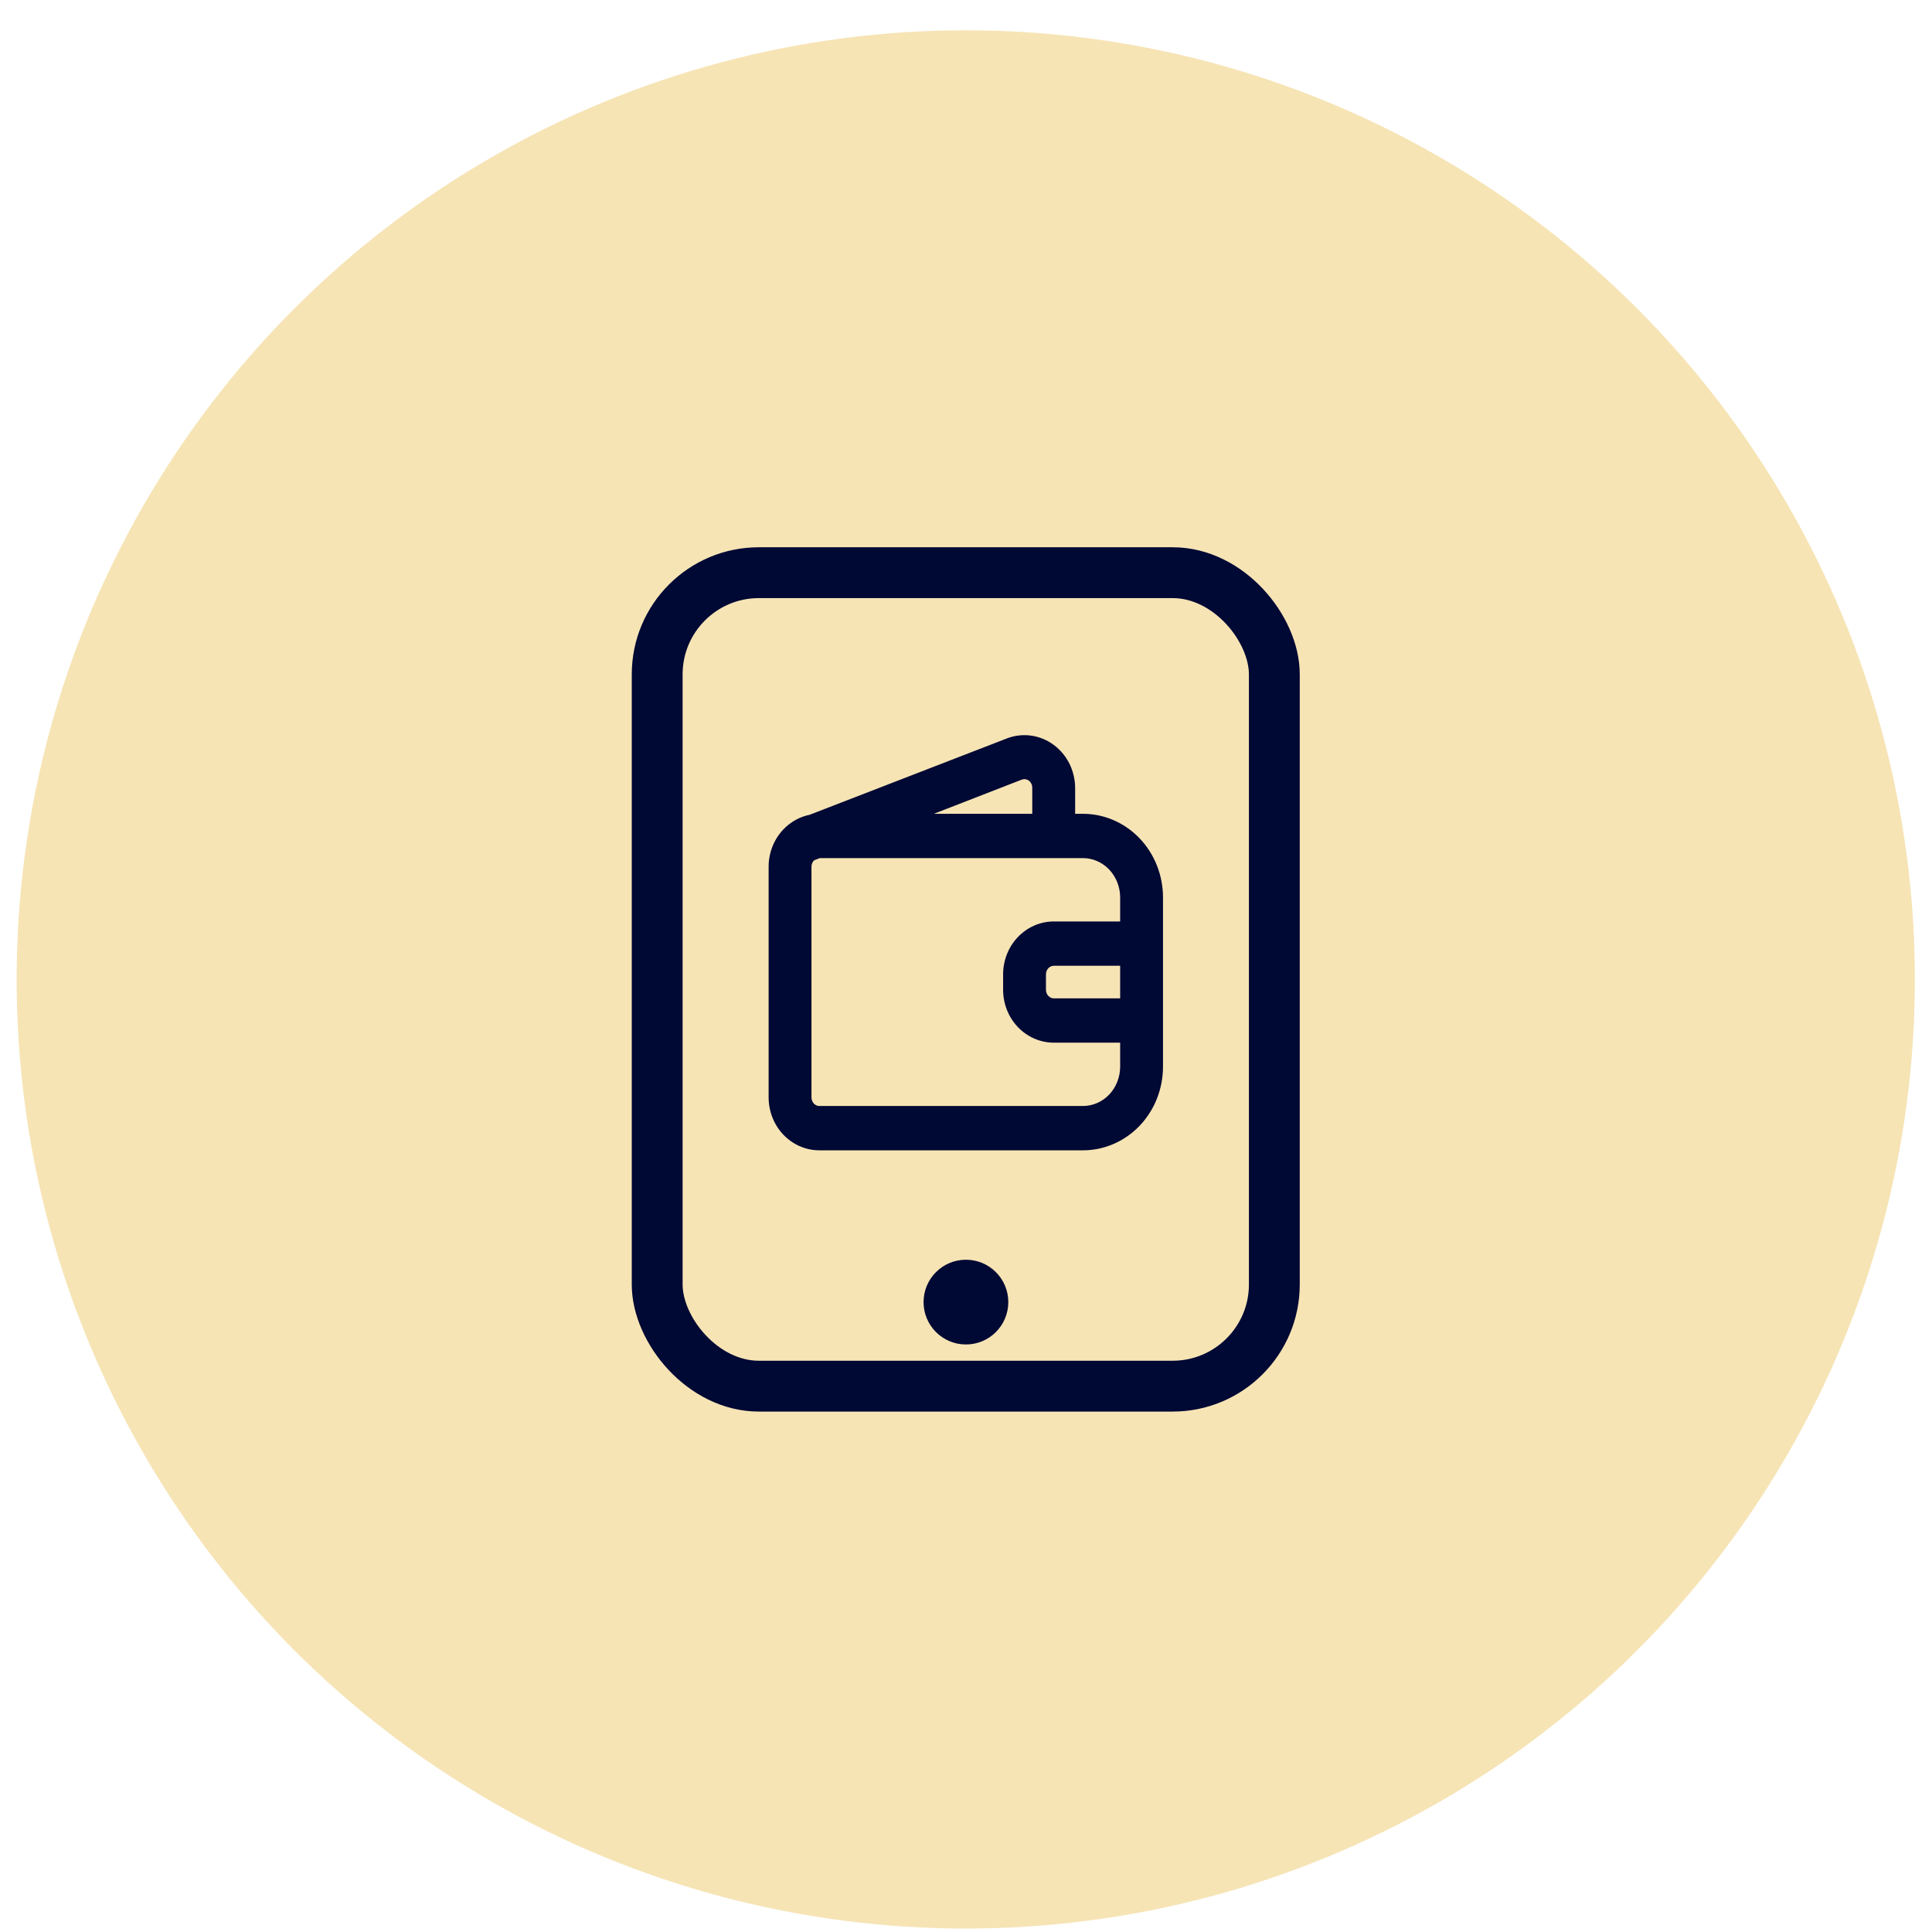
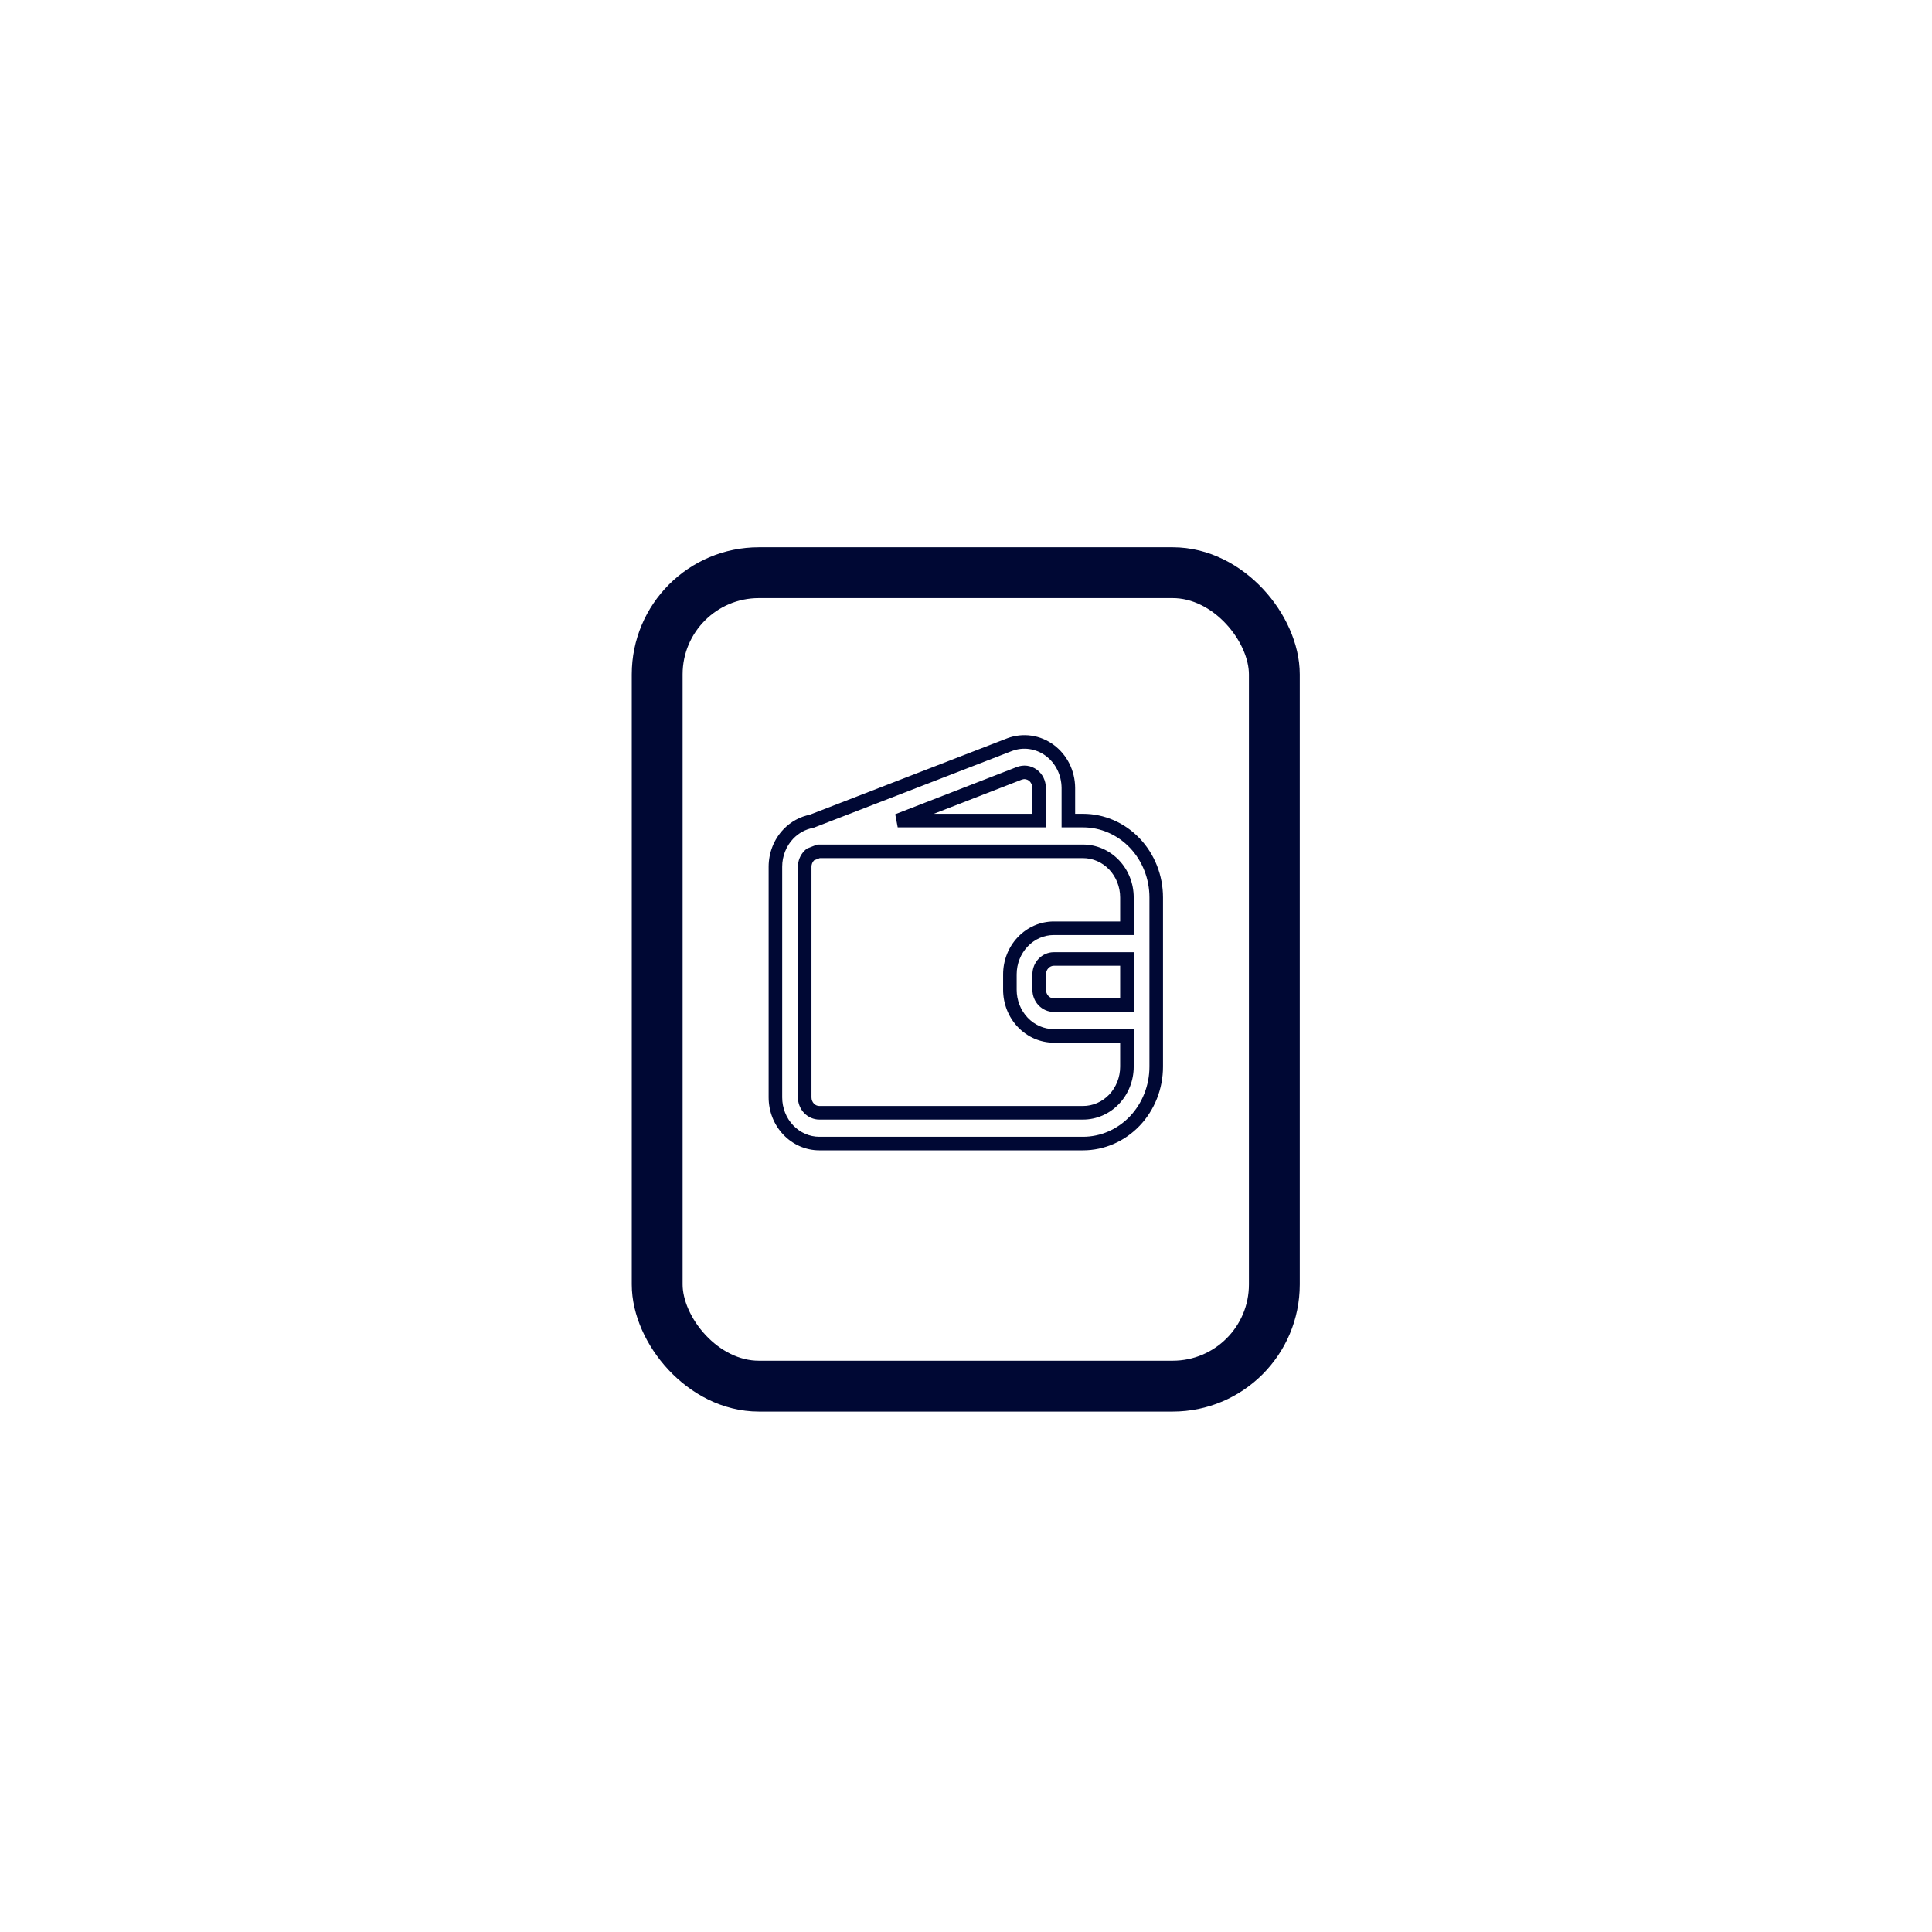
<svg xmlns="http://www.w3.org/2000/svg" width="57" height="57" viewBox="0 0 57 57" fill="none">
  <g id="ic3">
-     <circle id="Ellipse 113" cx="28.493" cy="28.896" r="28.002" fill="#EECA6C" fill-opacity="0.5" />
    <g id="Group 947">
      <g id="Group 944">
        <g id="Union">
-           <path fill-rule="evenodd" clip-rule="evenodd" d="M23.868 25.25C23.882 25.235 23.897 25.221 23.913 25.209L24.147 25.118C24.156 25.117 24.165 25.117 24.173 25.117H31.952C32.295 25.117 32.625 25.261 32.868 25.516C33.111 25.771 33.248 26.117 33.248 26.478V27.386H31.091C30.747 27.386 30.418 27.529 30.175 27.785C29.931 28.04 29.795 28.386 29.795 28.747V29.201C29.795 29.562 29.931 29.908 30.175 30.163C30.418 30.419 30.747 30.562 31.091 30.562H33.248V31.469C33.248 31.83 33.111 32.177 32.868 32.432C32.625 32.687 32.295 32.831 31.952 32.831H24.173C24.059 32.831 23.949 32.783 23.868 32.698C23.787 32.613 23.741 32.497 23.741 32.377V25.571C23.741 25.45 23.787 25.335 23.868 25.25ZM33.248 29.655V28.293H31.091C30.977 28.293 30.867 28.341 30.786 28.426C30.705 28.511 30.659 28.627 30.659 28.747V29.201C30.659 29.321 30.705 29.437 30.786 29.522C30.867 29.607 30.977 29.655 31.091 29.655H33.248ZM30.655 24.21H26.485L30.072 22.816C30.137 22.79 30.208 22.782 30.277 22.791C30.346 22.8 30.413 22.826 30.47 22.869C30.527 22.91 30.574 22.966 30.607 23.032C30.639 23.097 30.655 23.169 30.655 23.242V24.21ZM31.952 24.21H31.52V23.242C31.518 23.025 31.468 22.812 31.372 22.619C31.276 22.427 31.137 22.262 30.968 22.137C30.799 22.012 30.604 21.932 30.399 21.902C30.195 21.873 29.986 21.895 29.791 21.967L23.945 24.231C23.686 24.28 23.445 24.41 23.257 24.608C23.014 24.863 22.877 25.21 22.877 25.571V32.377C22.877 32.738 23.014 33.084 23.257 33.339C23.5 33.595 23.829 33.738 24.173 33.738H31.952C32.525 33.738 33.074 33.499 33.48 33.074C33.885 32.648 34.112 32.071 34.112 31.469V26.478C34.112 25.877 33.885 25.299 33.48 24.874C33.074 24.449 32.525 24.21 31.952 24.21Z" fill="#000834" />
          <path d="M23.913 25.209L23.84 25.023L23.812 25.033L23.788 25.052L23.913 25.209ZM23.868 25.25L24.013 25.388L24.013 25.388L23.868 25.25ZM24.147 25.118L24.134 24.918L24.103 24.92L24.074 24.931L24.147 25.118ZM32.868 25.516L32.724 25.654V25.654L32.868 25.516ZM33.248 27.386V27.586H33.448V27.386H33.248ZM30.175 27.785L30.03 27.647V27.647L30.175 27.785ZM30.175 30.163L30.03 30.301H30.03L30.175 30.163ZM33.248 30.562H33.448V30.362H33.248V30.562ZM32.868 32.432L33.013 32.57L32.868 32.432ZM33.248 29.655V29.855H33.448V29.655H33.248ZM33.248 28.293H33.448V28.093H33.248V28.293ZM30.786 28.426L30.641 28.288L30.641 28.288L30.786 28.426ZM30.786 29.522L30.931 29.384V29.384L30.786 29.522ZM26.485 24.21L26.412 24.023L26.485 24.41V24.21ZM30.655 24.21V24.41H30.855V24.21H30.655ZM30.072 22.816L30.144 23.002L30.145 23.002L30.072 22.816ZM30.47 22.869L30.352 23.03L30.352 23.03L30.47 22.869ZM30.607 23.032L30.427 23.12L30.427 23.12L30.607 23.032ZM30.655 23.242L30.455 23.242V23.242H30.655ZM31.52 24.21H31.32V24.41H31.52V24.21ZM31.52 23.242H31.72L31.72 23.241L31.52 23.242ZM31.372 22.619L31.193 22.709L31.193 22.709L31.372 22.619ZM30.968 22.137L30.85 22.298V22.298L30.968 22.137ZM30.399 21.902L30.428 21.704L30.428 21.704L30.399 21.902ZM29.791 21.967L29.721 21.78L29.719 21.781L29.791 21.967ZM23.945 24.231L23.982 24.427L24 24.424L24.017 24.417L23.945 24.231ZM23.257 24.608L23.112 24.47H23.112L23.257 24.608ZM33.48 24.874L33.335 25.012L33.48 24.874ZM23.788 25.052C23.765 25.07 23.743 25.09 23.723 25.112L24.013 25.388C24.02 25.38 24.029 25.372 24.037 25.366L23.788 25.052ZM24.074 24.931L23.84 25.023L23.985 25.395L24.219 25.304L24.074 24.931ZM24.173 24.917C24.16 24.917 24.147 24.918 24.134 24.918L24.16 25.317C24.164 25.317 24.169 25.317 24.173 25.317V24.917ZM31.952 24.917H24.173V25.317H31.952V24.917ZM33.013 25.378C32.733 25.084 32.352 24.917 31.952 24.917V25.317C32.239 25.317 32.517 25.437 32.724 25.654L33.013 25.378ZM33.448 26.478C33.448 26.067 33.293 25.671 33.013 25.378L32.724 25.654C32.93 25.871 33.048 26.167 33.048 26.478H33.448ZM33.448 27.386V26.478H33.048V27.386H33.448ZM31.091 27.586H33.248V27.186H31.091V27.586ZM30.32 27.923C30.526 27.706 30.804 27.586 31.091 27.586V27.186C30.691 27.186 30.31 27.353 30.03 27.647L30.32 27.923ZM29.995 28.747C29.995 28.436 30.113 28.14 30.32 27.923L30.03 27.647C29.75 27.94 29.595 28.336 29.595 28.747H29.995ZM29.995 29.201V28.747H29.595V29.201H29.995ZM30.32 30.026C30.113 29.808 29.995 29.512 29.995 29.201H29.595C29.595 29.612 29.75 30.008 30.03 30.301L30.32 30.026ZM31.091 30.362C30.804 30.362 30.526 30.242 30.32 30.026L30.03 30.301C30.31 30.595 30.691 30.762 31.091 30.762V30.362ZM33.248 30.362H31.091V30.762H33.248V30.362ZM33.448 31.469V30.562H33.048V31.469H33.448ZM33.013 32.57C33.293 32.276 33.448 31.88 33.448 31.469H33.048C33.048 31.78 32.93 32.077 32.724 32.294L33.013 32.57ZM31.952 33.031C32.352 33.031 32.733 32.864 33.013 32.57L32.724 32.294C32.517 32.511 32.239 32.63 31.952 32.63V33.031ZM24.173 33.031H31.952V32.63H24.173V33.031ZM23.723 32.836C23.841 32.959 24.003 33.031 24.173 33.031V32.63C24.115 32.63 24.057 32.606 24.013 32.56L23.723 32.836ZM23.541 32.377C23.541 32.547 23.606 32.712 23.723 32.836L24.013 32.56C23.968 32.513 23.941 32.447 23.941 32.377H23.541ZM23.541 25.571V32.377H23.941V25.571H23.541ZM23.723 25.112C23.606 25.235 23.541 25.401 23.541 25.571H23.941C23.941 25.5 23.968 25.435 24.013 25.388L23.723 25.112ZM33.448 29.655V28.293H33.048V29.655H33.448ZM33.248 28.093H31.091V28.493H33.248V28.093ZM31.091 28.093C30.92 28.093 30.759 28.165 30.641 28.288L30.931 28.564C30.975 28.518 31.033 28.493 31.091 28.493V28.093ZM30.641 28.288C30.523 28.412 30.459 28.577 30.459 28.747H30.859C30.859 28.677 30.886 28.611 30.931 28.564L30.641 28.288ZM30.459 28.747V29.201H30.859V28.747H30.459ZM30.459 29.201C30.459 29.371 30.523 29.536 30.641 29.66L30.931 29.384C30.886 29.337 30.859 29.271 30.859 29.201H30.459ZM30.641 29.66C30.759 29.783 30.92 29.855 31.091 29.855V29.455C31.033 29.455 30.975 29.43 30.931 29.384L30.641 29.66ZM31.091 29.855H33.248V29.455H31.091V29.855ZM26.485 24.41H30.655V24.01H26.485V24.41ZM30 22.629L26.412 24.023L26.557 24.396L30.144 23.002L30 22.629ZM30.303 22.592C30.2 22.579 30.096 22.592 29.999 22.63L30.145 23.002C30.179 22.989 30.215 22.984 30.251 22.989L30.303 22.592ZM30.588 22.707C30.504 22.646 30.407 22.606 30.303 22.592L30.251 22.989C30.287 22.994 30.321 23.007 30.352 23.03L30.588 22.707ZM30.786 22.943C30.739 22.849 30.672 22.768 30.588 22.707L30.352 23.03C30.383 23.052 30.409 23.083 30.427 23.12L30.786 22.943ZM30.855 23.243C30.856 23.139 30.832 23.036 30.786 22.943L30.427 23.12C30.446 23.157 30.455 23.199 30.455 23.242L30.855 23.243ZM30.855 24.21V23.242H30.455V24.21H30.855ZM31.52 24.41H31.952V24.01H31.52V24.41ZM31.32 23.242V24.21H31.72V23.242H31.32ZM31.193 22.709C31.275 22.873 31.318 23.057 31.32 23.244L31.72 23.241C31.718 22.994 31.66 22.75 31.551 22.53L31.193 22.709ZM30.85 22.298C30.993 22.403 31.111 22.544 31.193 22.709L31.551 22.53C31.441 22.31 31.282 22.12 31.087 21.976L30.85 22.298ZM30.371 22.1C30.542 22.125 30.707 22.192 30.85 22.298L31.087 21.976C30.892 21.832 30.666 21.738 30.428 21.704L30.371 22.1ZM29.861 22.155C30.024 22.094 30.199 22.075 30.371 22.1L30.428 21.704C30.19 21.67 29.948 21.696 29.721 21.78L29.861 22.155ZM24.017 24.417L29.863 22.154L29.719 21.781L23.873 24.044L24.017 24.417ZM23.401 24.746C23.562 24.578 23.765 24.468 23.982 24.427L23.908 24.034C23.607 24.091 23.329 24.242 23.112 24.47L23.401 24.746ZM23.077 25.571C23.077 25.26 23.195 24.963 23.401 24.746L23.112 24.47C22.832 24.764 22.677 25.16 22.677 25.571H23.077ZM23.077 32.377V25.571H22.677V32.377H23.077ZM23.401 33.201C23.195 32.984 23.077 32.688 23.077 32.377H22.677C22.677 32.788 22.832 33.184 23.112 33.477L23.401 33.201ZM24.173 33.538C23.886 33.538 23.608 33.418 23.401 33.201L23.112 33.477C23.392 33.771 23.773 33.938 24.173 33.938V33.538ZM31.952 33.538H24.173V33.938H31.952V33.538ZM33.335 32.936C32.966 33.323 32.468 33.538 31.952 33.538V33.938C32.581 33.938 33.182 33.675 33.624 33.212L33.335 32.936ZM33.912 31.469C33.912 32.021 33.703 32.548 33.335 32.936L33.624 33.212C34.066 32.748 34.312 32.121 34.312 31.469H33.912ZM33.912 26.478V31.469H34.312V26.478H33.912ZM33.335 25.012C33.703 25.399 33.912 25.927 33.912 26.478H34.312C34.312 25.827 34.066 25.2 33.624 24.736L33.335 25.012ZM31.952 24.41C32.468 24.41 32.966 24.625 33.335 25.012L33.624 24.736C33.182 24.272 32.581 24.01 31.952 24.01V24.41Z" fill="#000834" />
        </g>
      </g>
      <g id="Group 943">
        <rect id="Rectangle 64" x="19.389" y="16.896" width="18.208" height="24" rx="3" stroke="#000834" stroke-width="1.5" />
-         <circle id="Ellipse 89" cx="28.498" cy="38.416" r="1.25" fill="#000834" />
      </g>
    </g>
  </g>
</svg>